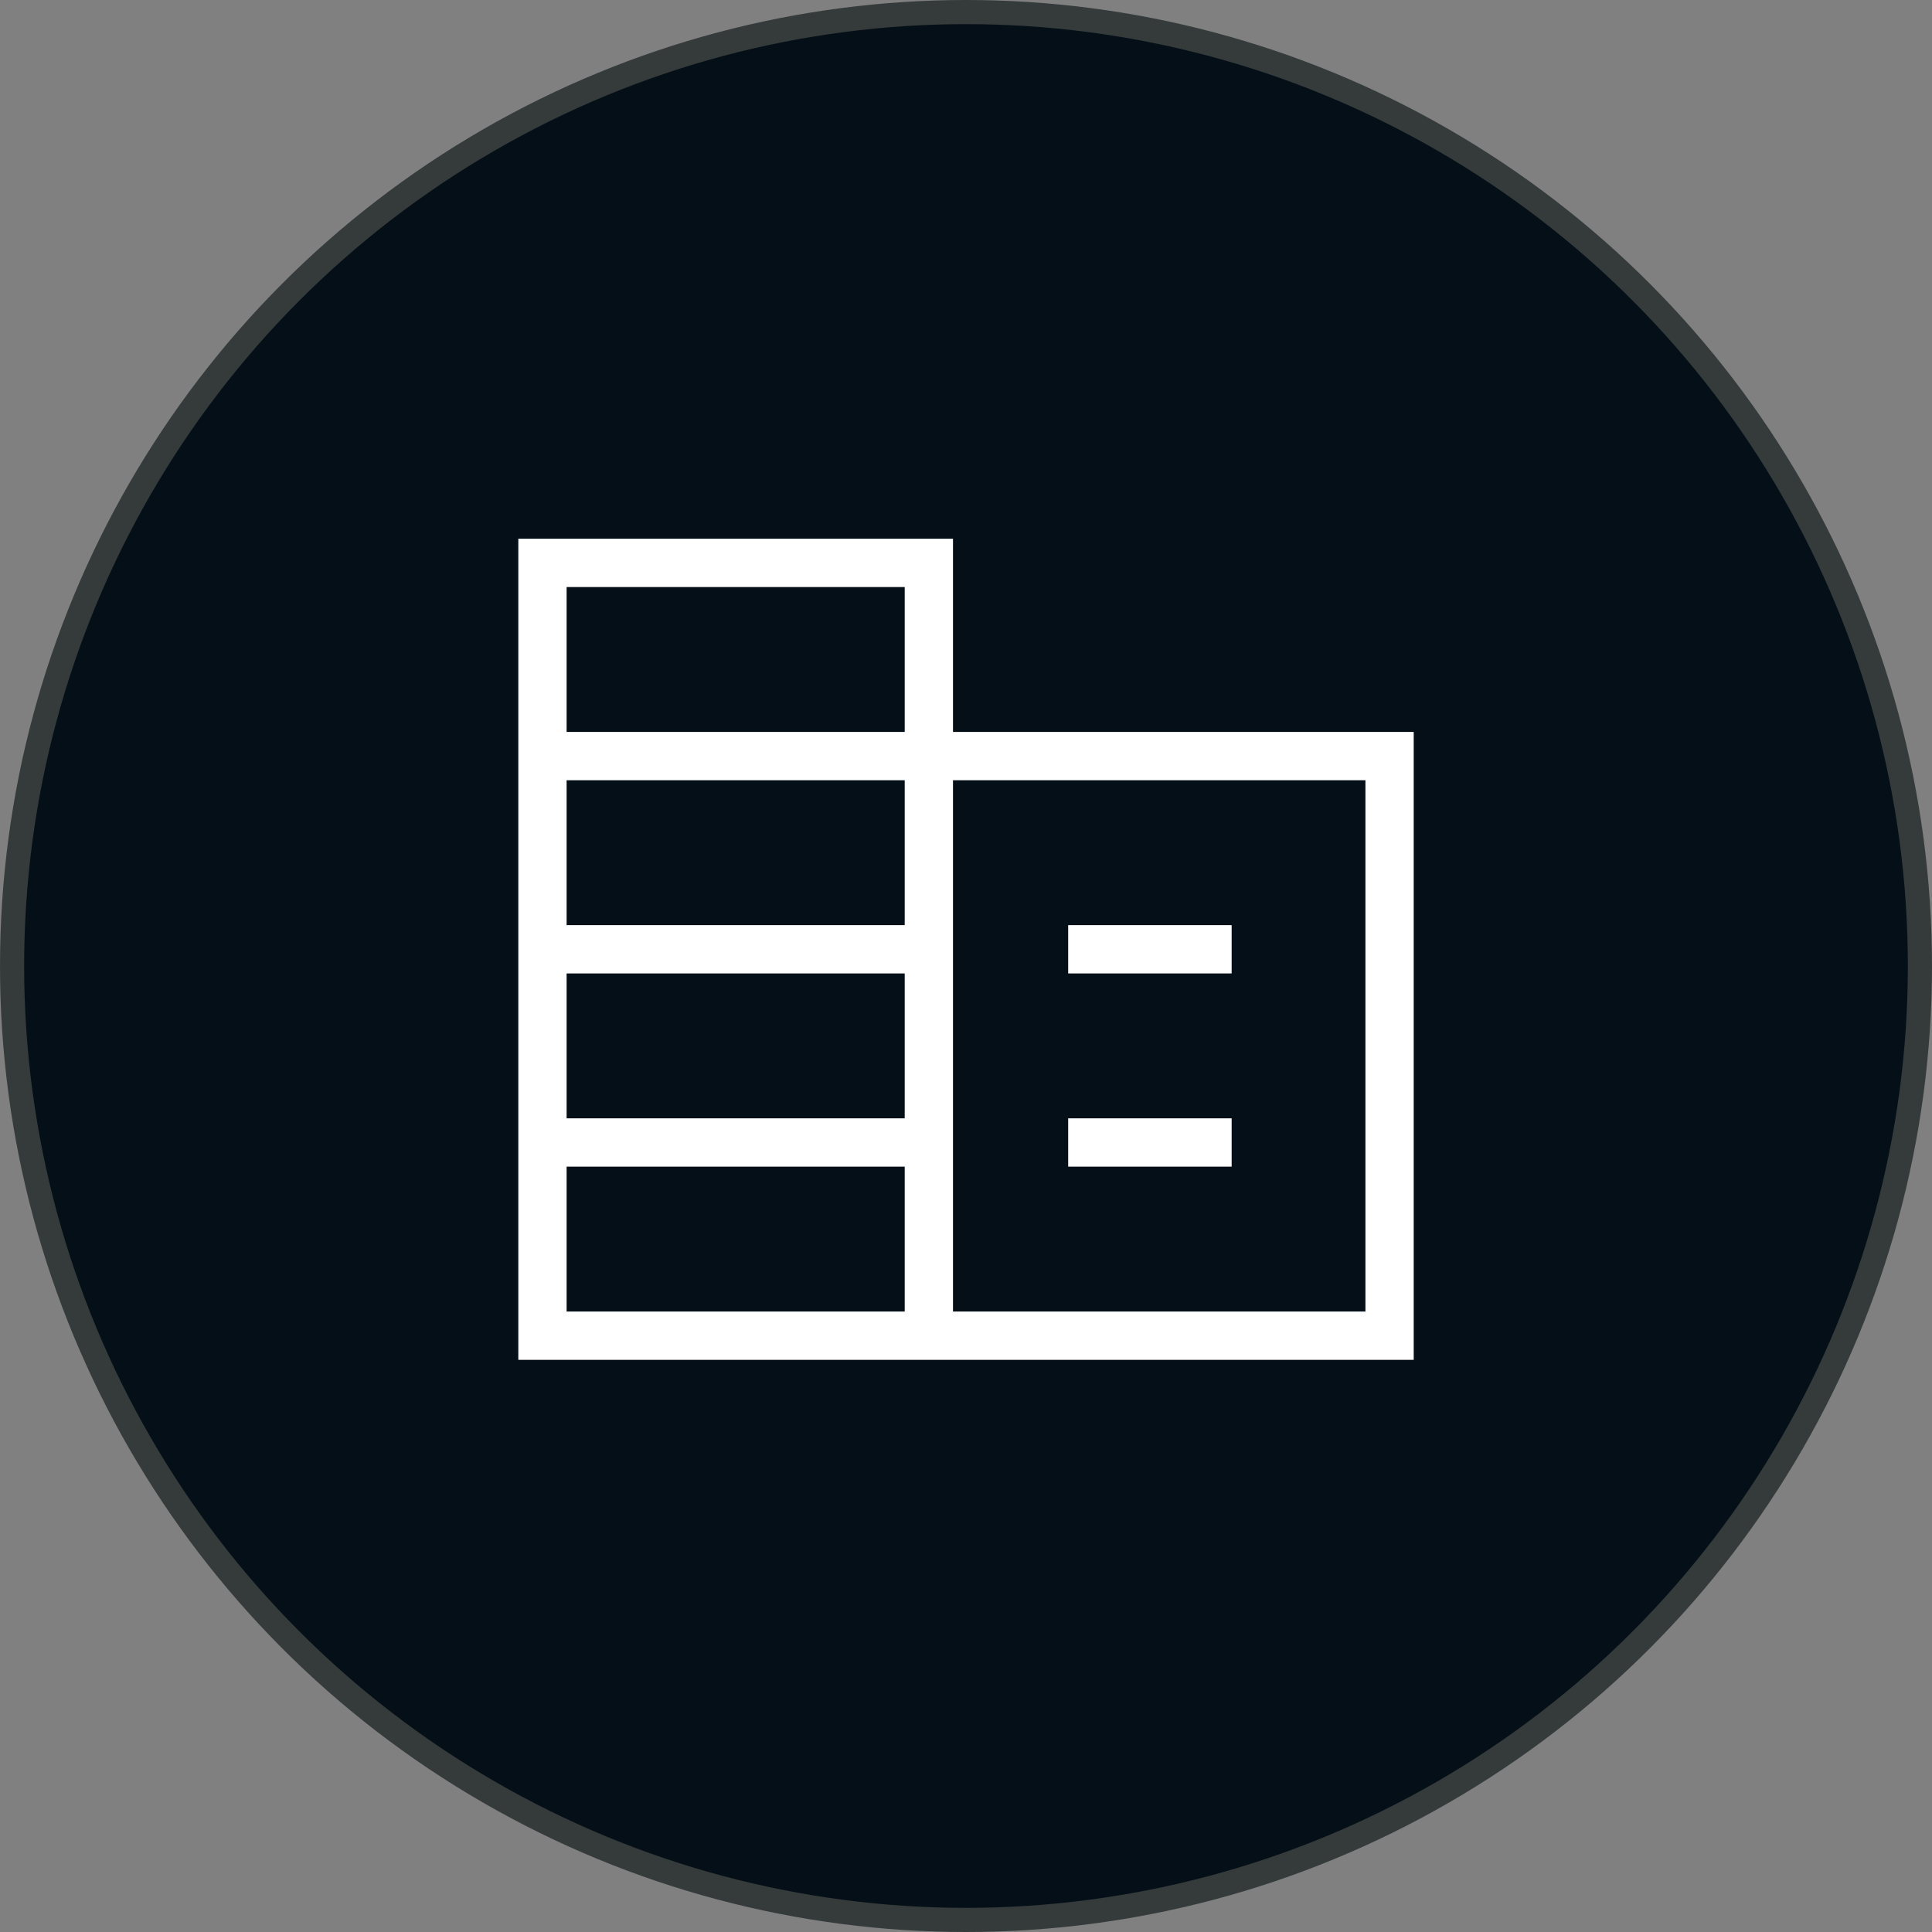
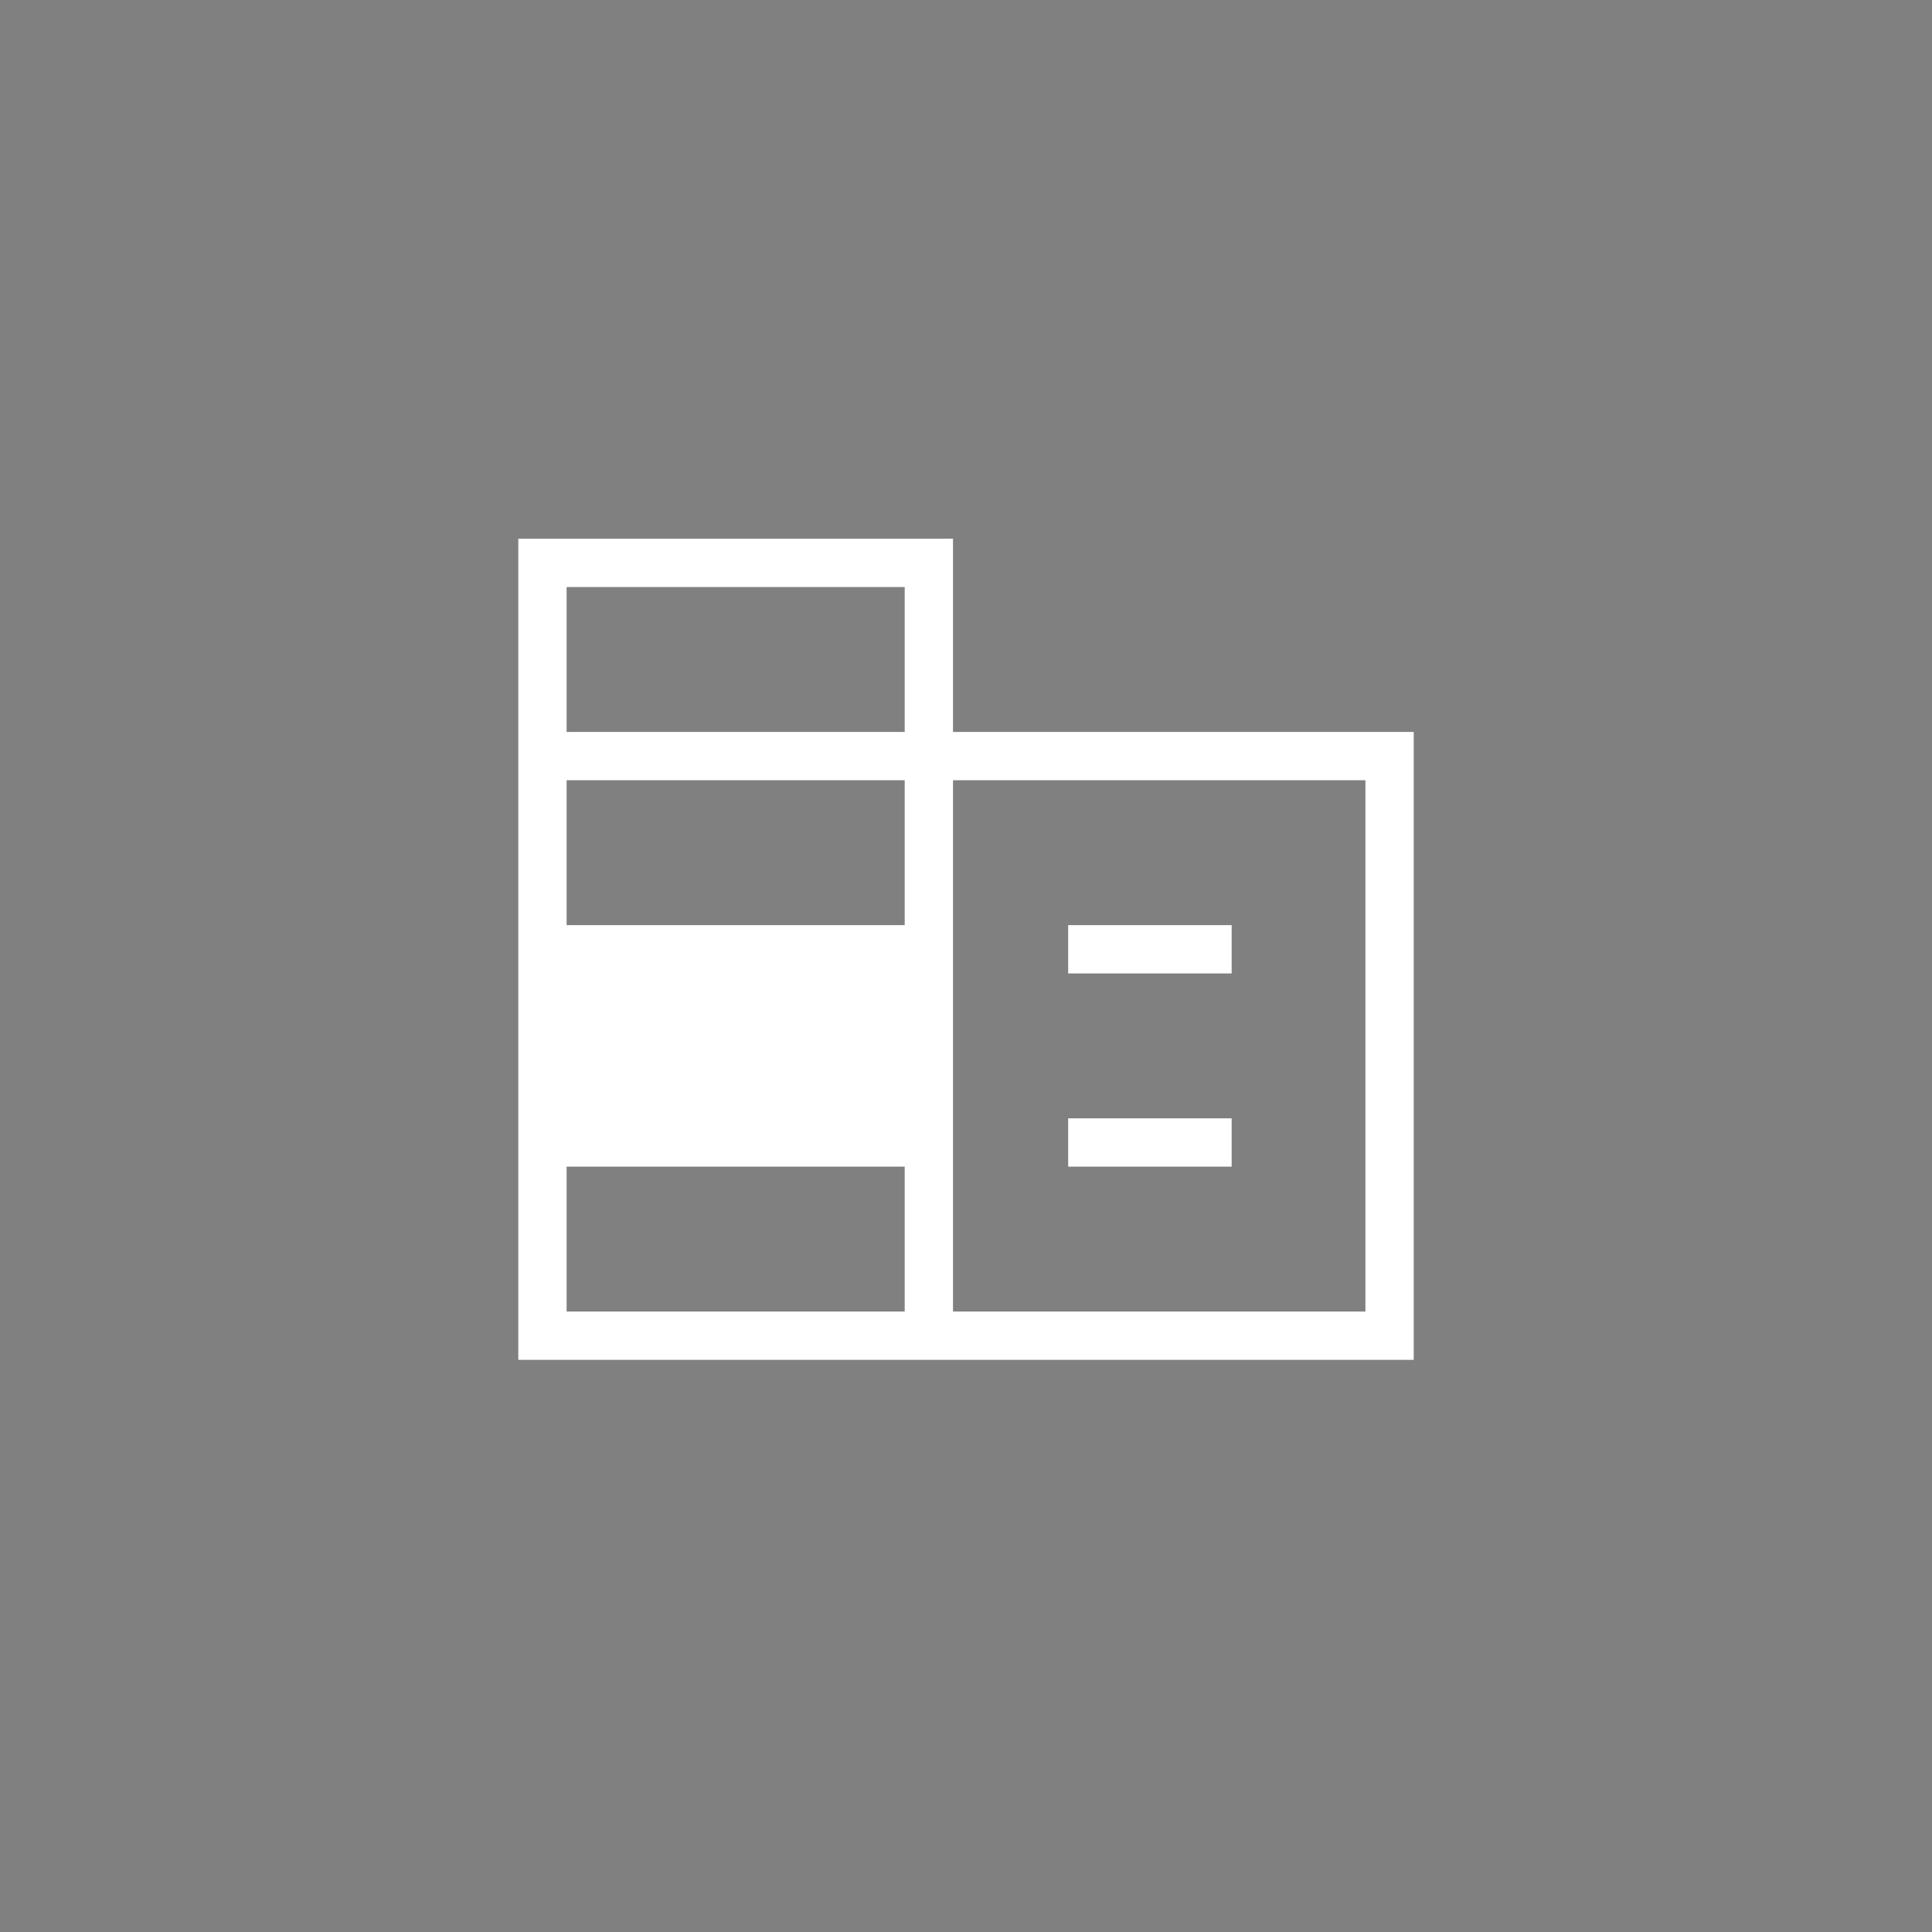
<svg xmlns="http://www.w3.org/2000/svg" width="80" height="80" viewBox="0 0 80 80" fill="none">
  <rect x="0" y="0" width="80" height="80" fill="#808080" stroke="none" />
-   <circle cx="40" cy="40" r="39.5" fill="#050F17" stroke="#353B3B" />
-   <path d="M21.462 56.308V22.308H39.462V30.308H58.539V56.308H21.462ZM23.462 54.308H37.462V48.308H23.462V54.308ZM23.462 46.308H37.462V40.308H23.462V46.308ZM23.462 38.308H37.462V32.308H23.462V38.308ZM23.462 30.308H37.462V24.308H23.462V30.308ZM39.462 54.308H56.539V32.308H39.462V54.308ZM44.231 40.308V38.308H51V40.308H44.231ZM44.231 48.308V46.308H51V48.308H44.231Z" fill="white" />
+   <path d="M21.462 56.308V22.308H39.462V30.308H58.539V56.308H21.462ZM23.462 54.308H37.462V48.308H23.462V54.308ZM23.462 46.308H37.462H23.462V46.308ZM23.462 38.308H37.462V32.308H23.462V38.308ZM23.462 30.308H37.462V24.308H23.462V30.308ZM39.462 54.308H56.539V32.308H39.462V54.308ZM44.231 40.308V38.308H51V40.308H44.231ZM44.231 48.308V46.308H51V48.308H44.231Z" fill="white" />
</svg>